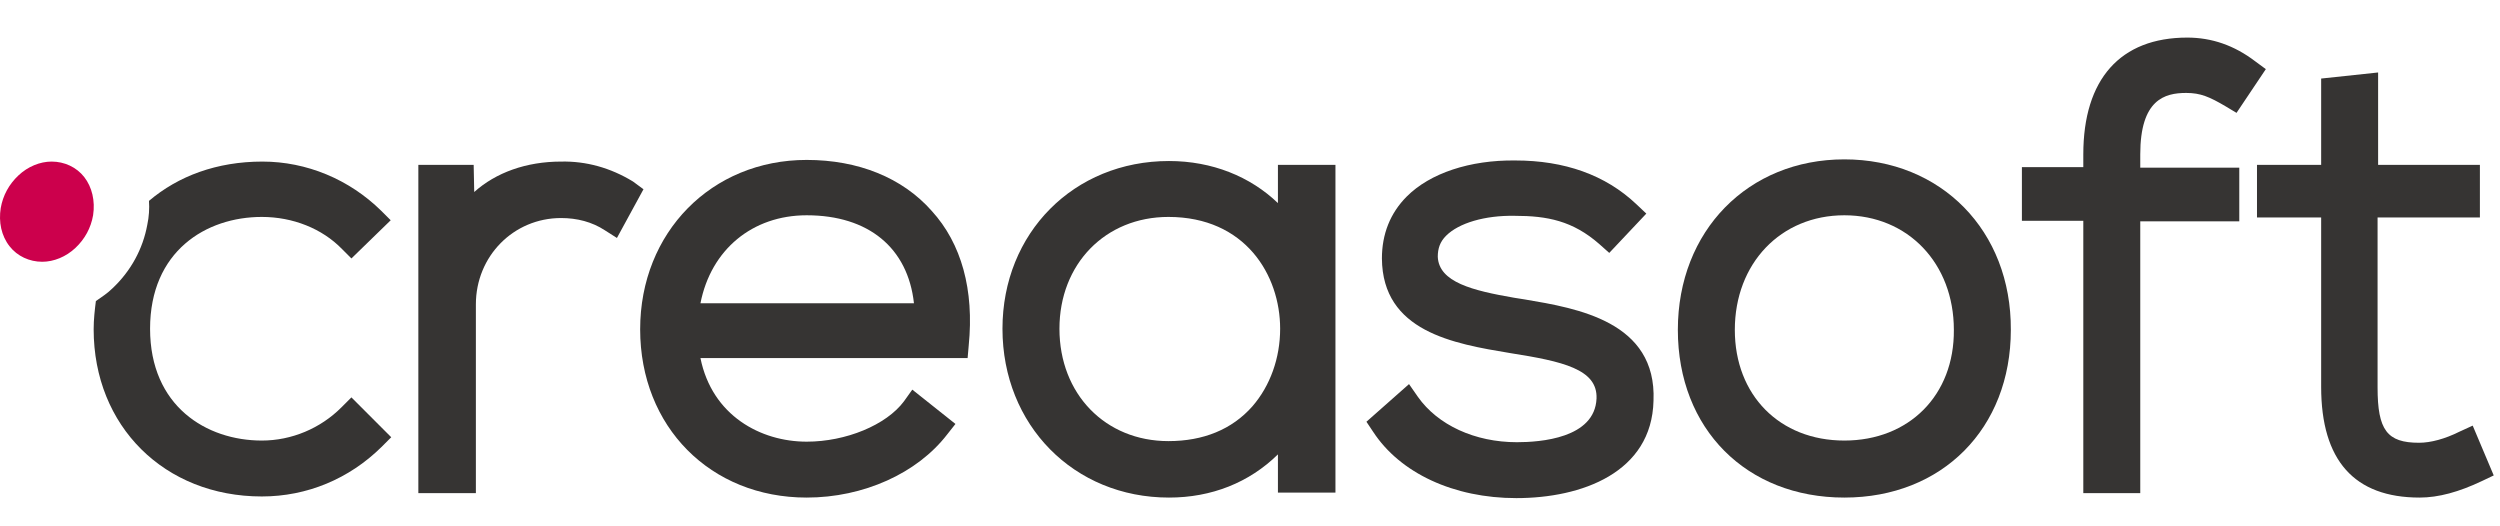
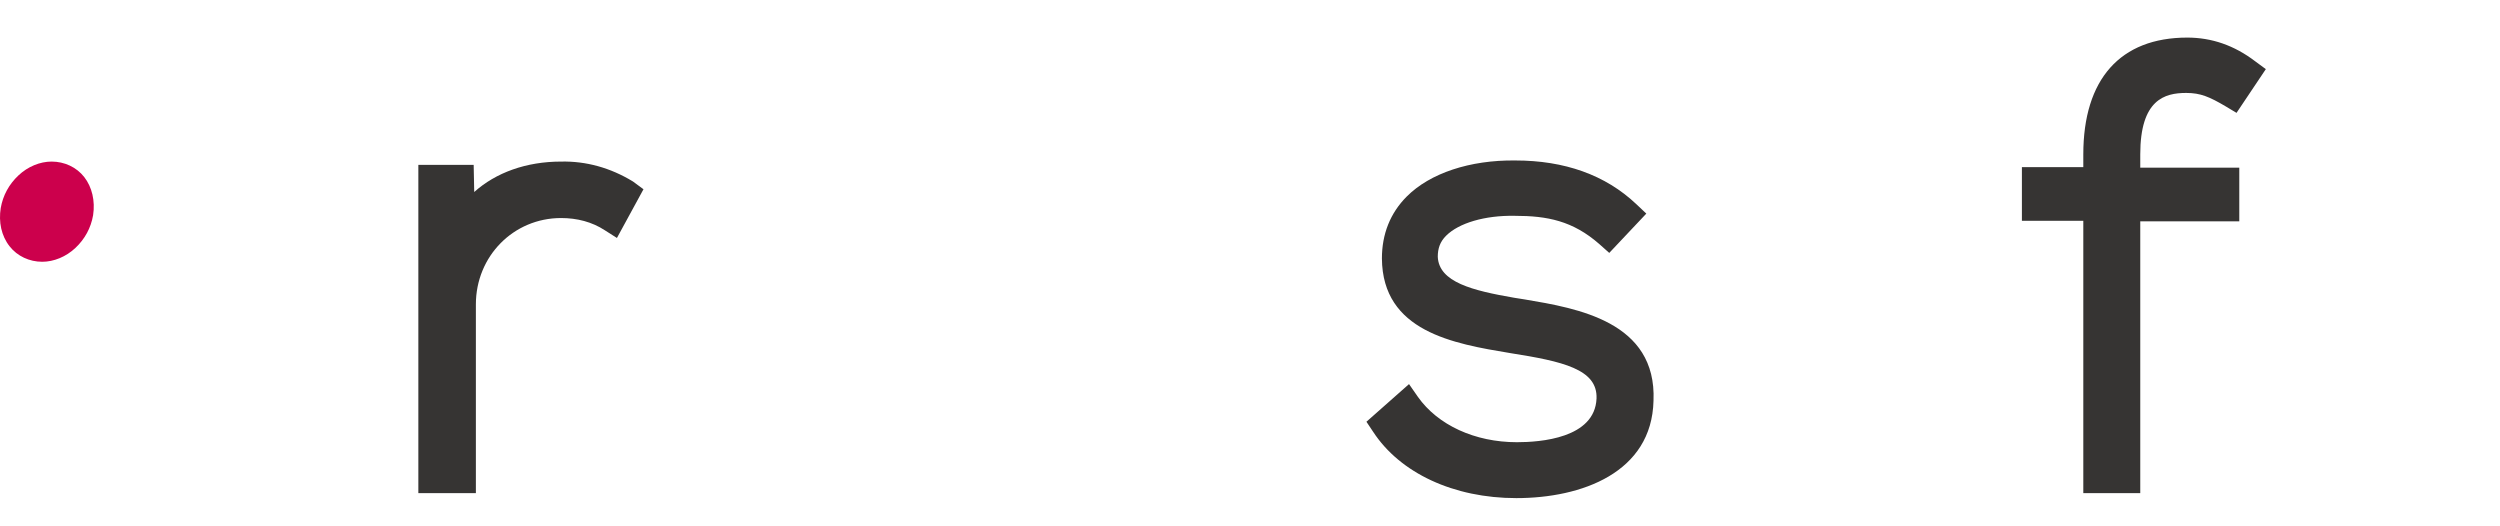
<svg xmlns="http://www.w3.org/2000/svg" width="171" height="36" viewBox="0 0 171 36" fill="none">
  <path d="M43.295 12.415C41.744 11.469 40.079 11.014 38.377 11.052C35.993 11.052 33.912 11.809 32.437 13.134L32.399 11.279H28.615V33.731H32.55V20.82C32.55 17.526 35.123 14.914 38.377 14.914C39.474 14.914 40.495 15.179 41.365 15.747L42.198 16.277L44.014 12.945L43.295 12.415Z" fill="#363433" />
-   <path d="M55.175 10.939C48.667 10.939 43.787 15.898 43.787 22.524C43.787 29.187 48.592 34.034 55.175 34.034C59.072 34.034 62.742 32.368 64.785 29.718L65.353 28.998L62.401 26.651L61.834 27.446C60.623 29.074 57.861 30.21 55.175 30.21C52.035 30.21 48.705 28.43 47.911 24.493H66.185L66.261 23.622C66.639 19.836 65.769 16.656 63.726 14.422C61.721 12.15 58.694 10.939 55.175 10.939ZM55.175 14.725C59.413 14.725 62.099 16.958 62.515 20.744H47.911C48.63 17.072 51.467 14.725 55.175 14.725Z" fill="#363433" />
-   <path d="M87.41 13.892C85.519 12.074 82.908 11.014 79.957 11.014C73.449 11.014 68.569 15.936 68.569 22.486C68.569 29.074 73.449 34.034 79.957 34.034C82.87 34.034 85.443 33.011 87.41 31.08V33.693H91.345V11.279H87.41V13.892ZM79.919 30.172C75.606 30.172 72.466 26.954 72.466 22.486C72.466 18.056 75.606 14.838 79.919 14.838C85.178 14.838 87.562 18.814 87.562 22.486C87.562 24.493 86.881 26.386 85.67 27.787C84.27 29.377 82.303 30.172 79.919 30.172Z" fill="#363433" />
  <path d="M104.285 20.48L103.566 20.366C100.728 19.874 98.42 19.306 98.344 17.564C98.344 16.996 98.496 16.542 98.912 16.125C99.782 15.255 101.56 14.725 103.604 14.762C105.836 14.762 107.576 15.103 109.392 16.693L110.073 17.299L112.608 14.611L111.927 13.967C109.808 11.961 107.009 10.976 103.641 10.976C100.539 10.939 97.815 11.847 96.226 13.437C95.091 14.573 94.523 16.012 94.523 17.678C94.561 22.675 99.404 23.508 103.301 24.152C106.895 24.72 109.279 25.25 109.203 27.256C109.09 29.983 105.344 30.247 103.755 30.247C100.879 30.247 98.344 29.074 96.983 27.143L96.377 26.272L93.464 28.847L93.918 29.528C95.772 32.368 99.442 34.071 103.717 34.071C108.182 34.071 112.987 32.33 113.1 27.408C113.327 21.994 107.879 21.085 104.285 20.48Z" fill="#363433" />
-   <path d="M126.153 10.901C119.57 10.901 114.765 15.785 114.765 22.562C114.765 29.339 119.456 34.034 126.153 34.034C132.85 34.034 137.541 29.301 137.541 22.562C137.579 15.785 132.774 10.901 126.153 10.901ZM126.153 30.134C121.726 30.134 118.662 27.029 118.662 22.562C118.662 18.018 121.802 14.725 126.153 14.725C130.504 14.725 133.644 18.018 133.644 22.562C133.682 27.029 130.58 30.134 126.153 30.134Z" fill="#363433" />
  <path d="M146.394 10.56C146.394 6.812 148.059 6.357 149.535 6.357C150.518 6.357 151.124 6.623 152.221 7.266L152.978 7.72L154.983 4.729L154.264 4.199C152.826 3.101 151.275 2.571 149.61 2.571C145.032 2.571 142.498 5.411 142.498 10.56V11.431H138.298V15.103H142.498V33.731H146.394V15.141H153.167V11.469H146.394V10.56Z" fill="#363433" />
-   <path d="M169.133 29.112L168.225 29.528C167.241 30.02 166.258 30.285 165.463 30.285C163.269 30.285 162.626 29.415 162.626 26.499V14.876H169.625V11.279H162.663V4.957L158.767 5.373V11.279H154.378V14.876H158.767V26.462C158.767 31.497 161.037 34.034 165.501 34.034C166.787 34.034 168.187 33.655 169.776 32.898L170.571 32.519L169.133 29.112Z" fill="#363433" />
-   <path d="M23.356 27.862C21.919 29.301 19.951 30.134 17.908 30.134C14.124 30.134 10.265 27.787 10.265 22.486C10.265 17.186 14.087 14.838 17.908 14.838C20.027 14.838 22.032 15.633 23.394 17.034L24.037 17.678L26.724 15.065L26.08 14.422C23.886 12.264 20.973 11.052 17.946 11.052C14.843 11.052 12.195 12.037 10.19 13.74C10.228 14.27 10.19 14.838 10.076 15.368C9.774 17.034 8.941 18.549 7.693 19.722C7.352 20.063 6.936 20.328 6.558 20.593C6.482 21.199 6.406 21.843 6.406 22.524C6.406 29.15 11.249 33.958 17.908 33.958C21.01 33.958 23.886 32.746 26.08 30.588L26.761 29.907L24.037 27.181L23.356 27.862Z" fill="#363433" />
  <path d="M5.763 12.112C5.233 11.431 4.401 11.052 3.531 11.052C2.736 11.052 1.904 11.393 1.261 11.999C0.618 12.604 0.201 13.362 0.05 14.232C-0.101 15.179 0.088 16.125 0.655 16.845C1.185 17.526 2.017 17.905 2.888 17.905C3.682 17.905 4.515 17.564 5.158 16.959C5.801 16.353 6.217 15.595 6.368 14.725C6.52 13.74 6.293 12.794 5.763 12.112Z" fill="#CC004C" />
</svg>